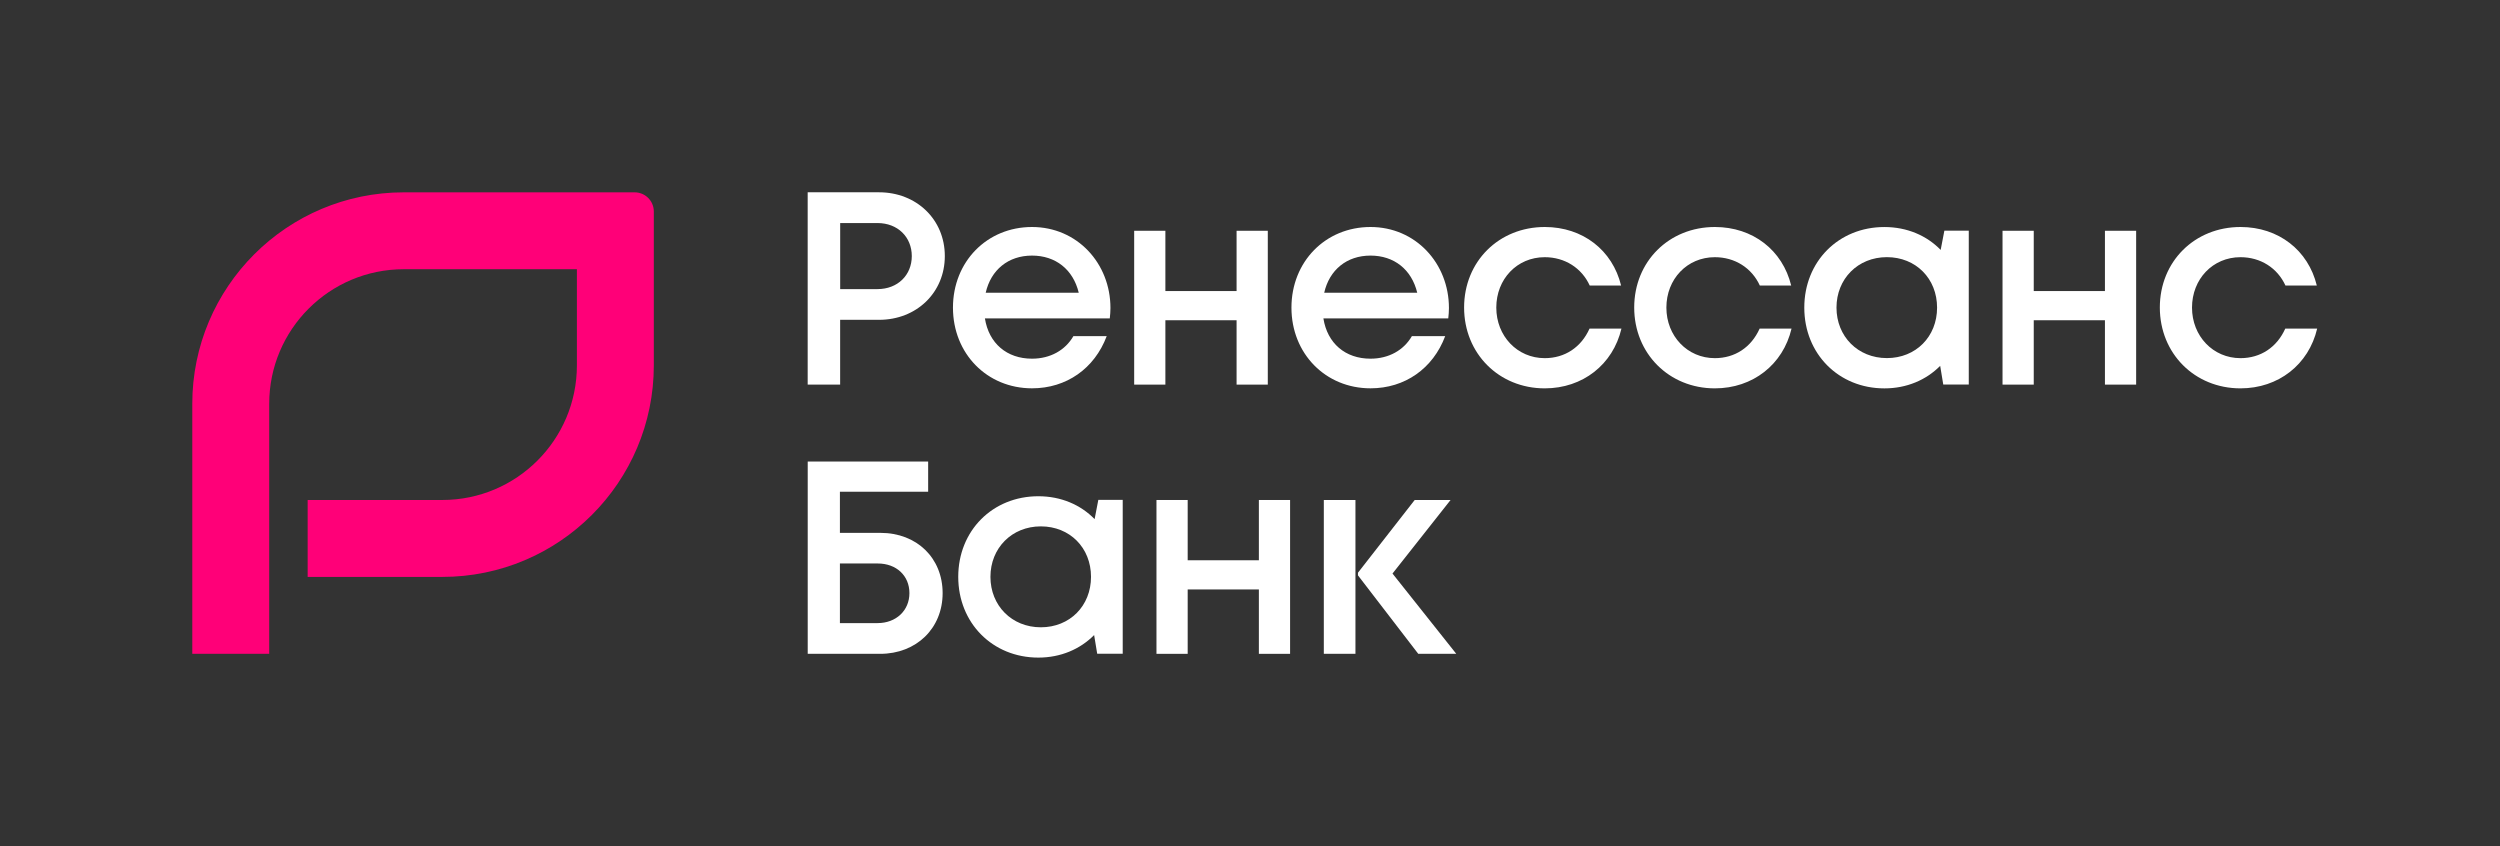
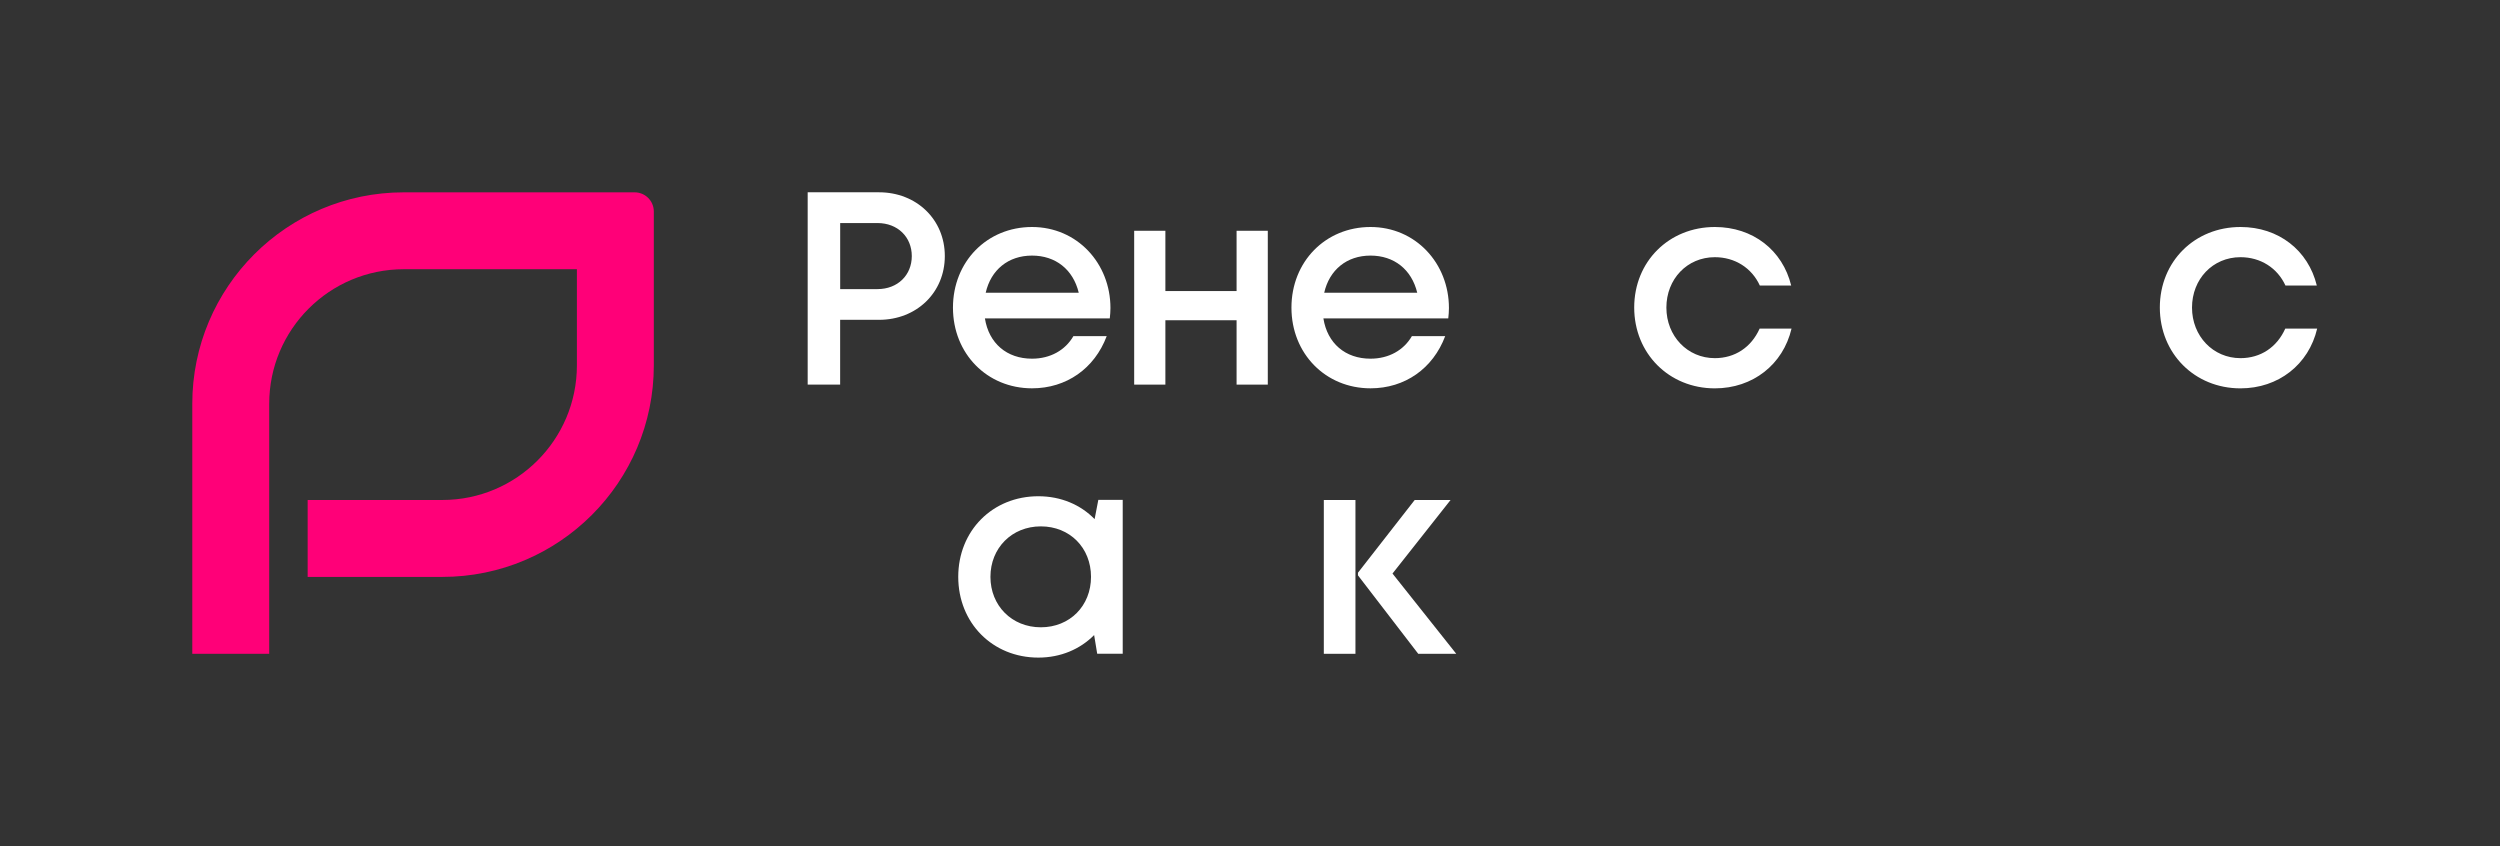
<svg xmlns="http://www.w3.org/2000/svg" width="195" height="66" viewBox="0 0 195 66" fill="none">
  <rect x="0" y="0" width="195" height="66" fill="#333333" stroke="none" />
  <path d="M14.998 31.499V50.999H20.998V31.499C20.998 25.701 25.698 20.999 31.499 20.999H44.998V28.498C44.998 34.296 40.298 38.999 34.498 38.999H23.997V44.999H34.498C43.611 44.999 50.998 37.611 50.998 28.498V16.501C50.998 15.672 50.328 15.002 49.499 15.002H31.499C22.386 15.002 14.998 22.389 14.998 31.502V31.499Z" fill="#FF0078" />
  <path d="M86.615 24.027C86.615 24.297 86.593 24.567 86.563 24.837H76.823C77.131 26.78 78.532 27.977 80.495 27.977C81.929 27.977 83.09 27.315 83.725 26.219H86.323C85.369 28.752 83.177 30.289 80.497 30.289C76.989 30.289 74.331 27.582 74.331 23.997C74.331 20.413 76.981 17.706 80.497 17.706C84.014 17.706 86.615 20.535 86.615 24.027ZM80.497 19.936C78.641 19.936 77.291 21.053 76.885 22.833H84.142C83.701 21.009 82.327 19.936 80.497 19.936Z" fill="white" />
  <path d="M98.888 18V30H96.453V24.979H90.9V30H88.466V18H90.9V22.702H96.453V18H98.888Z" fill="white" />
  <path d="M113.017 24.027C113.017 24.297 112.995 24.567 112.965 24.837H103.225C103.533 26.78 104.934 27.977 106.897 27.977C108.331 27.977 109.492 27.315 110.127 26.219H112.725C111.771 28.752 109.579 30.289 106.9 30.289C103.391 30.289 100.733 27.582 100.733 23.997C100.733 20.413 103.383 17.706 106.9 17.706C110.416 17.706 113.017 20.535 113.017 24.027ZM106.9 19.936C105.043 19.936 103.694 21.053 103.288 22.833H110.544C110.103 21.009 108.729 19.936 106.9 19.936Z" fill="white" />
-   <path d="M120.489 30.292C116.915 30.292 114.2 27.571 114.2 23.986C114.2 20.402 116.907 17.706 120.495 17.706C123.461 17.706 125.778 19.521 126.446 22.274H124C123.368 20.895 122.051 20.061 120.489 20.061C118.33 20.061 116.711 21.767 116.711 23.992C116.711 26.216 118.352 27.936 120.489 27.936C122.059 27.936 123.332 27.089 123.984 25.63H126.473C125.813 28.435 123.45 30.292 120.489 30.292Z" fill="white" />
  <path d="M133.757 30.292C130.183 30.292 127.468 27.571 127.468 23.986C127.468 20.402 130.175 17.706 133.762 17.706C136.728 17.706 139.045 19.521 139.713 22.274H137.268C136.635 20.895 135.322 20.061 133.757 20.061C131.598 20.061 129.978 21.767 129.978 23.992C129.978 26.216 131.62 27.936 133.757 27.936C135.327 27.936 136.6 27.089 137.252 25.63H139.74C139.081 28.435 136.717 30.292 133.757 30.292Z" fill="white" />
-   <path d="M153.564 17.995V29.995H151.574L151.334 28.536C150.247 29.635 148.731 30.294 146.983 30.294C143.41 30.294 140.735 27.593 140.735 23.995C140.735 20.396 143.41 17.708 146.983 17.708C148.753 17.708 150.285 18.376 151.372 19.494L151.661 17.992H153.564V17.995ZM151.092 23.995C151.092 21.732 149.44 20.058 147.177 20.058C144.914 20.058 143.246 21.748 143.246 23.995C143.246 26.241 144.914 27.931 147.177 27.931C149.44 27.931 151.092 26.257 151.092 23.995Z" fill="white" />
-   <path d="M166.619 18V30H164.185V24.979H158.632V30H156.197V18H158.632V22.702H164.185V18H166.619Z" fill="white" />
  <path d="M174.756 30.292C171.182 30.292 168.467 27.571 168.467 23.986C168.467 20.402 171.174 17.706 174.761 17.706C177.727 17.706 180.044 19.521 180.712 22.274H178.267C177.635 20.895 176.321 20.061 174.756 20.061C172.597 20.061 170.977 21.767 170.977 23.992C170.977 26.216 172.619 27.936 174.756 27.936C176.326 27.936 177.599 27.089 178.251 25.63H180.739C180.08 28.435 177.716 30.292 174.756 30.292Z" fill="white" />
  <path d="M71.12 19.974C71.12 18.491 70.021 17.398 68.446 17.398H65.534V22.55H68.446C70.021 22.55 71.12 21.457 71.12 19.974ZM73.696 19.974C73.696 22.817 71.496 24.946 68.566 24.946H65.531V30H62.999V14.999H68.566C71.48 14.999 73.696 17.114 73.696 19.971V19.974Z" fill="white" />
  <path d="M87.572 38.993V50.993H85.582L85.342 49.535C84.254 50.633 82.739 51.293 80.991 51.293C77.417 51.293 74.743 48.592 74.743 44.993C74.743 41.395 77.417 38.707 80.991 38.707C82.76 38.707 84.293 39.375 85.38 40.492L85.669 38.99H87.572V38.993ZM85.099 44.993C85.099 42.73 83.448 41.057 81.185 41.057C78.922 41.057 77.254 42.747 77.254 44.993C77.254 47.239 78.922 48.929 81.185 48.929C83.448 48.929 85.099 47.256 85.099 44.993Z" fill="white" />
-   <path d="M100.627 38.999V50.999H98.192V45.977H92.639V50.999H90.205V38.999H92.639V43.701H98.192V38.999H100.627Z" fill="white" />
  <path d="M103.258 38.999H105.725V50.999H103.258V38.999ZM113.59 50.999H110.624L105.921 44.879V44.672L110.346 38.999H113.145L108.615 44.737L113.59 50.999Z" fill="white" />
-   <path d="M70.935 46.264C70.935 44.901 69.915 43.952 68.468 43.952H65.513V48.602H68.451C69.899 48.602 70.935 47.618 70.935 46.264ZM73.525 46.264C73.525 49.014 71.475 50.999 68.653 50.999H63.002V36H72.396V38.353H65.513V41.564H68.68C71.515 41.564 73.525 43.529 73.525 46.264Z" fill="white" />
</svg>